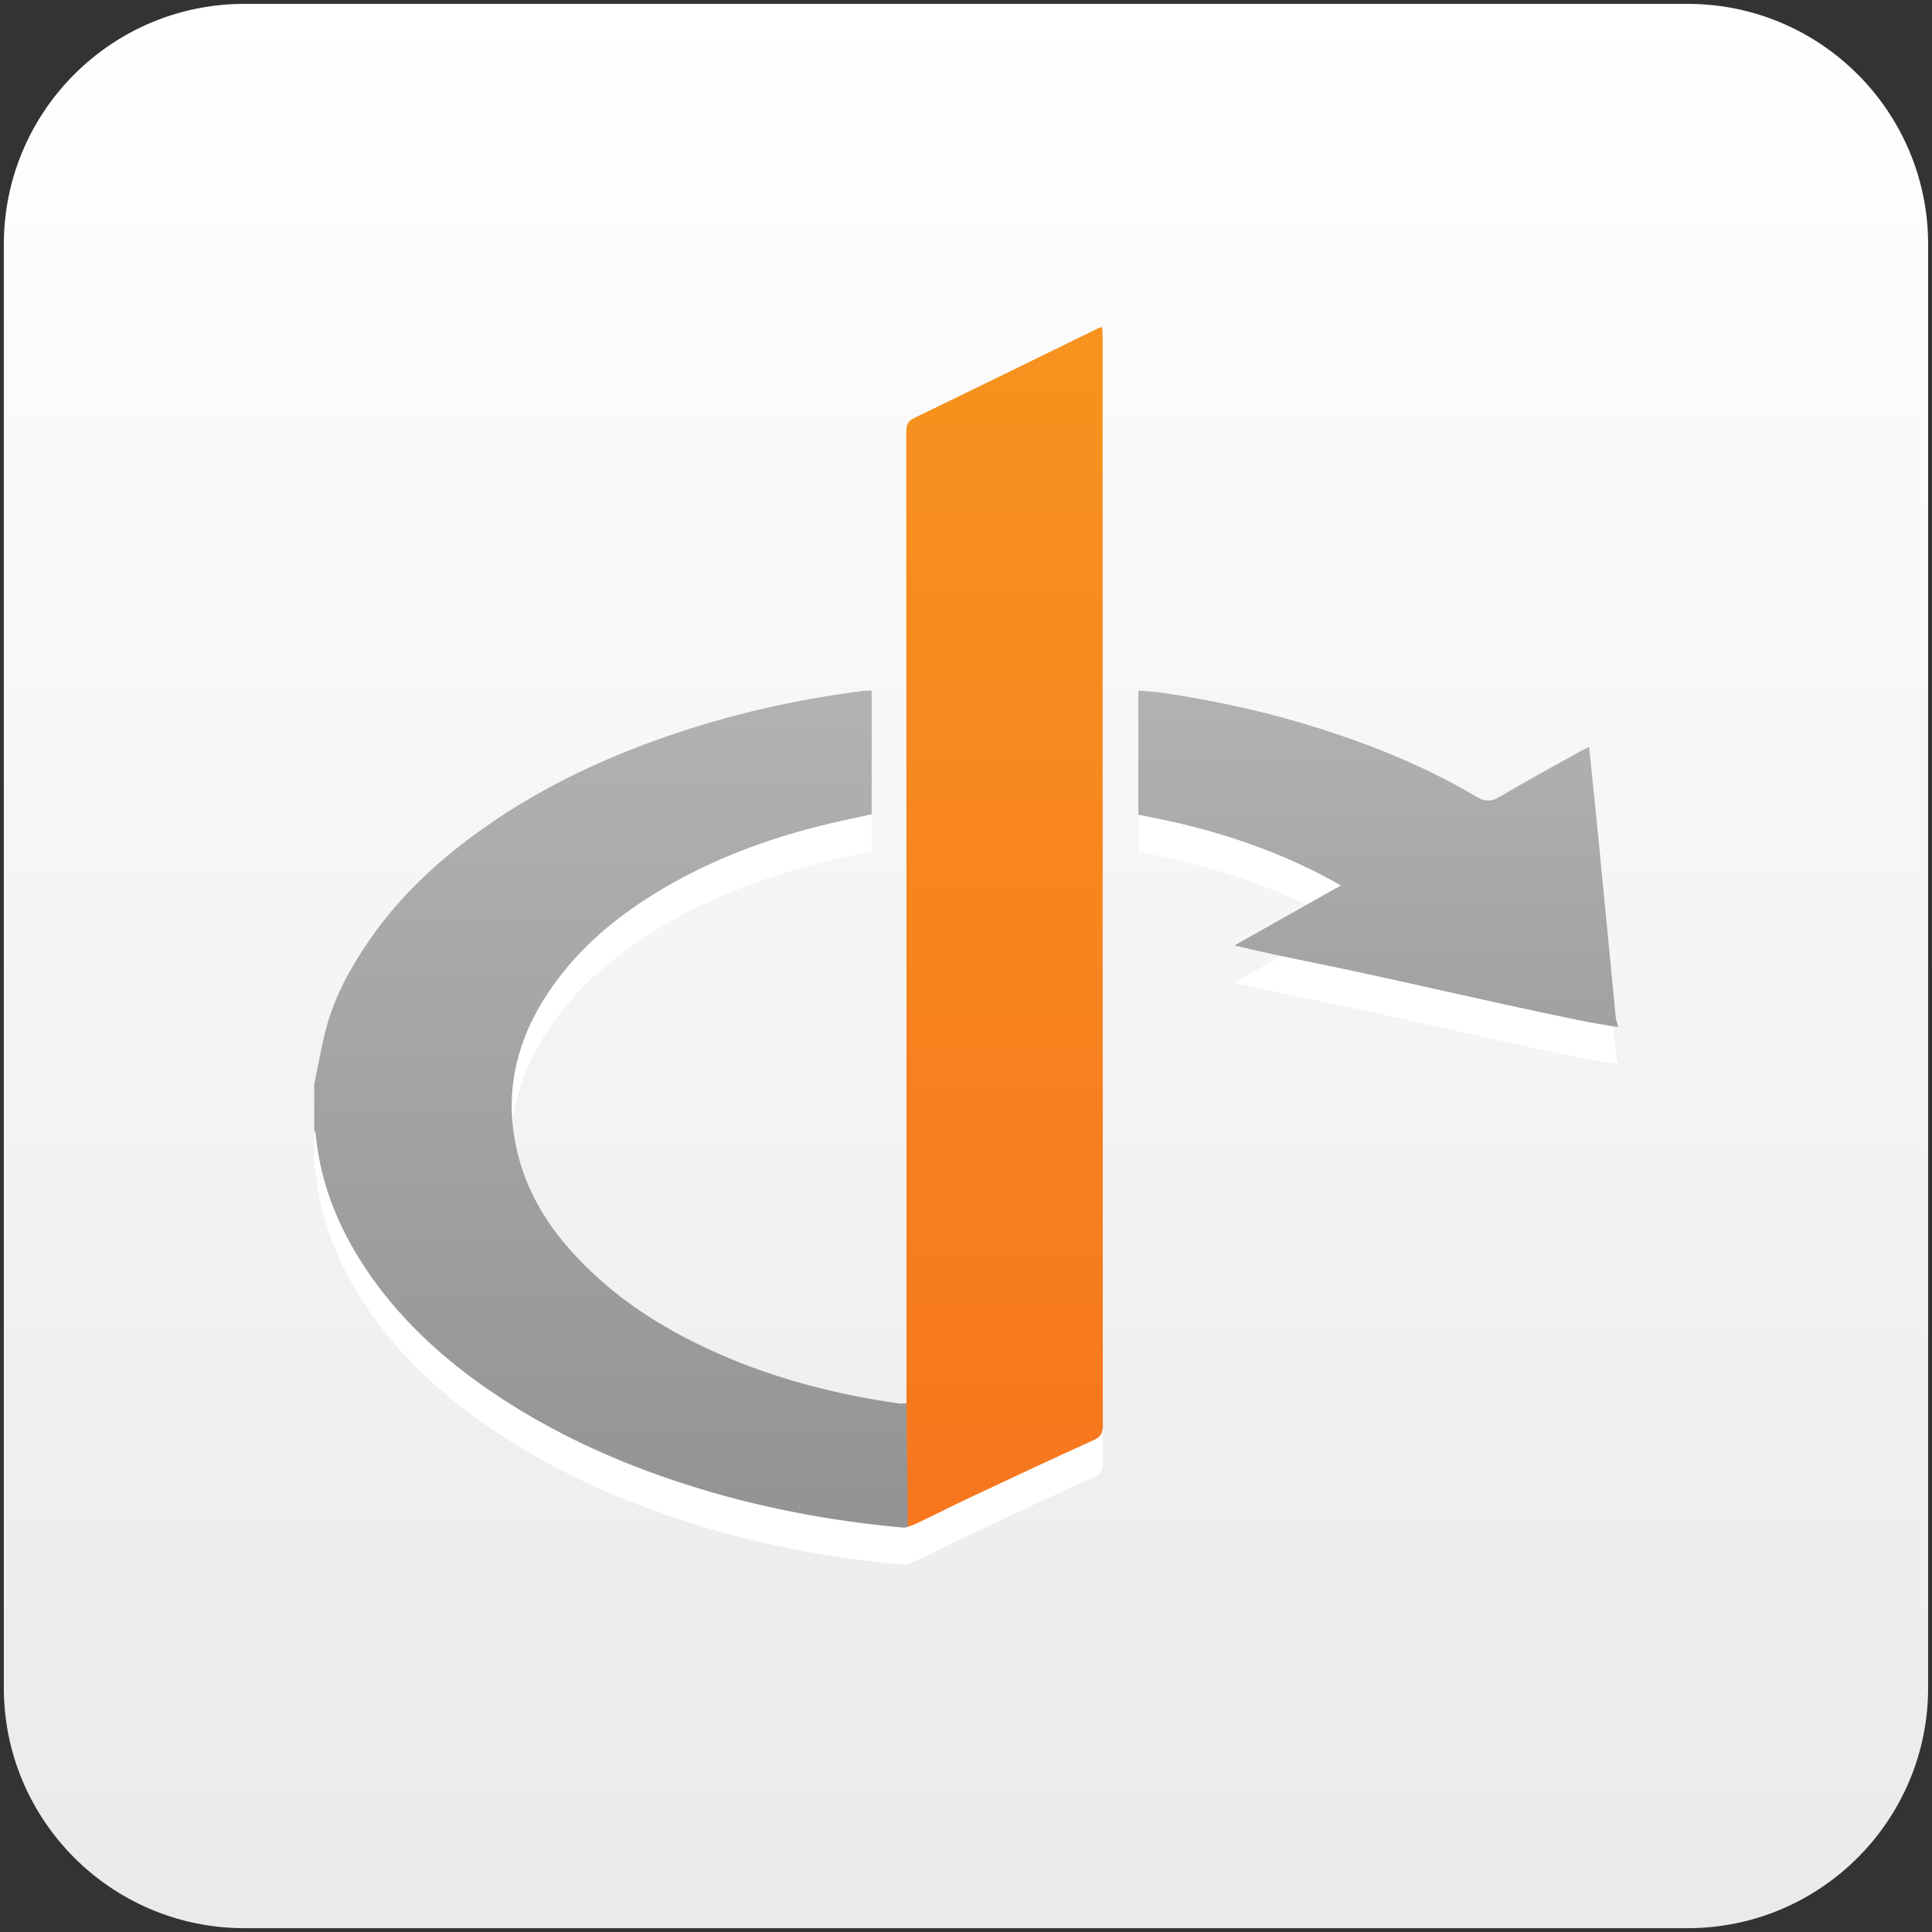
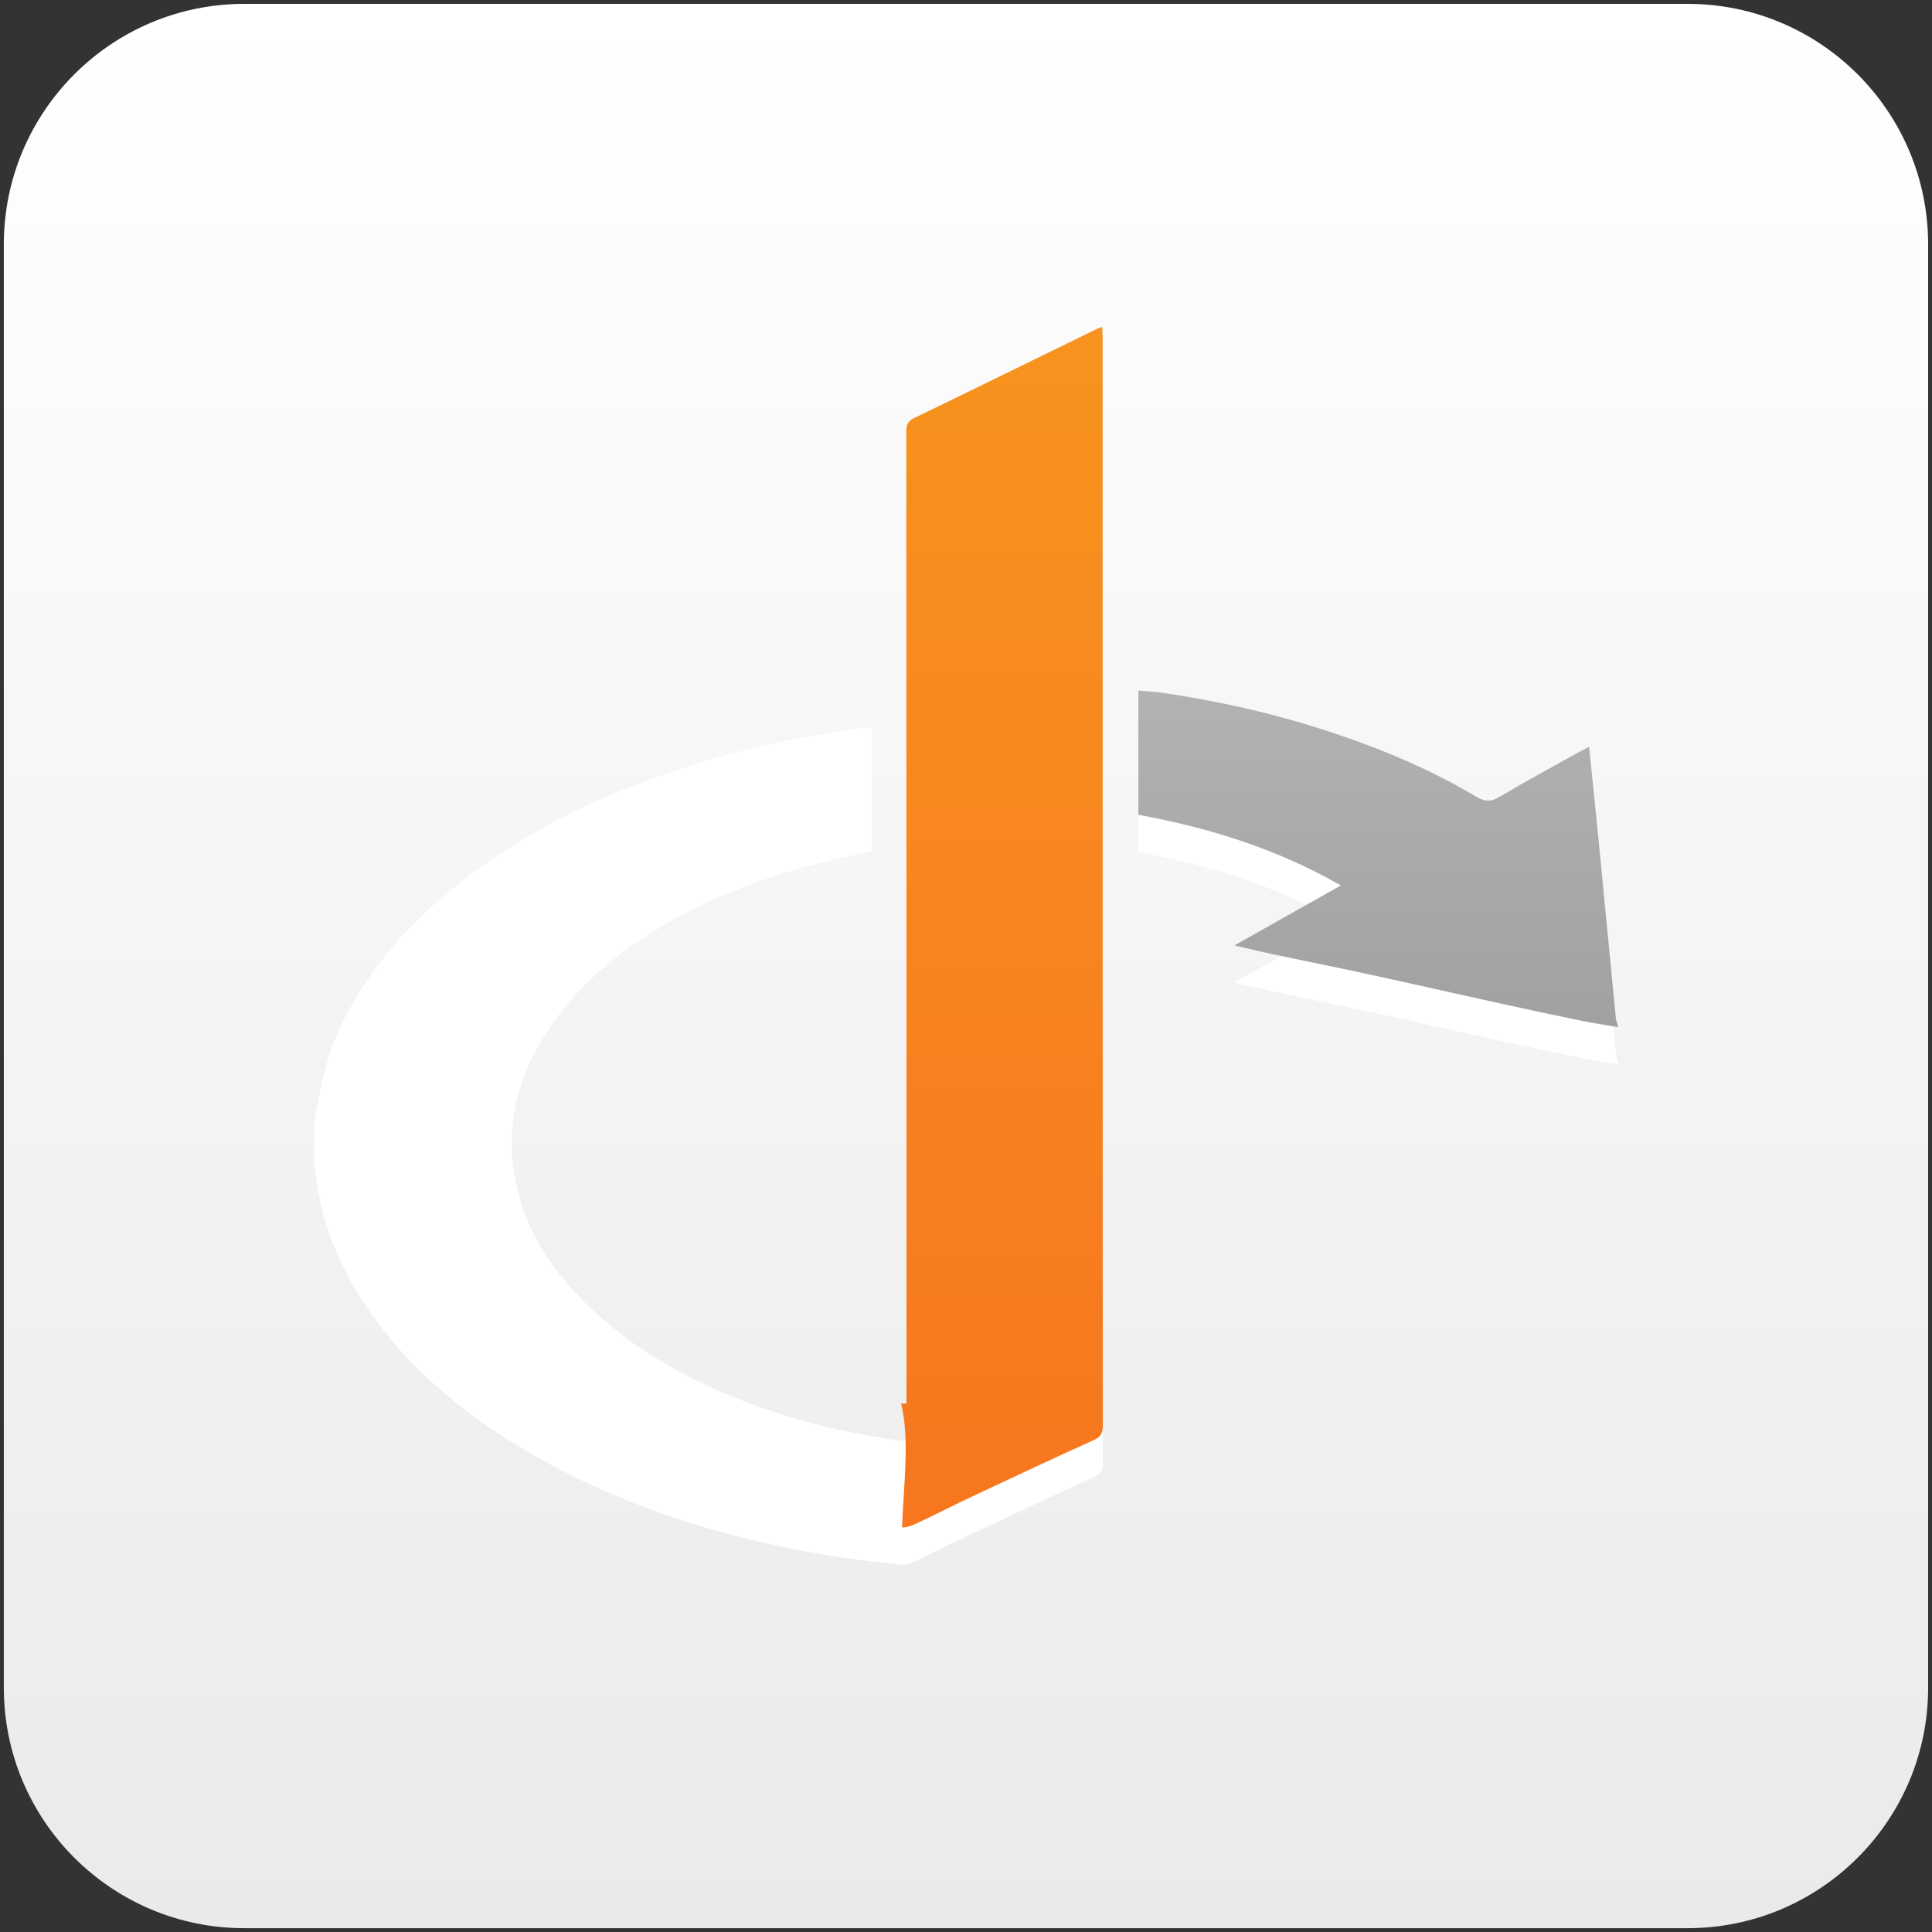
<svg xmlns="http://www.w3.org/2000/svg" version="1.1" id="Icon" x="0px" y="0px" viewBox="176 176 48 48" enable-background="new 176 176 48 48" xml:space="preserve">
  <rect x="176" y="176" width="48" height="48" fill="#333333" stroke="none" />
  <linearGradient id="SVGID_1_" gradientUnits="userSpaceOnUse" x1="341.762" y1="90.955" x2="341.762" y2="92.331" gradientTransform="matrix(34.722 0 0 34.722 -11666.799 -2982.078)">
    <stop offset="0" style="stop-color:#FFFFFF" />
    <stop offset="1" style="stop-color:#EAEAEA" />
  </linearGradient>
  <path fill="url(#SVGID_1_)" d="M223.904,217.93c0,3.299-2.678,5.975-5.976,5.975h-35.856c-3.301,0-5.977-2.676-5.977-5.975v-35.857  c0-3.299,2.676-5.977,5.977-5.977h35.856c3.3,0,5.976,2.677,5.976,5.977V217.93z" />
  <g id="bKhdF7_7_">
    <g>
      <g>
        <path fill-rule="evenodd" clip-rule="evenodd" fill="#FFFFFF" d="M203.395,185.304c0-0.083-0.007-0.164-0.012-0.256     c-0.054,0.015-0.078,0.019-0.098,0.029c-1.523,0.744-3.043,1.492-4.57,2.229c-0.163,0.079-0.199,0.172-0.199,0.341     c0.005,7.945,0.005,15.891,0.005,23.836v0.309c-0.054,0-0.096,0.002-0.132,0.002c0.115,0.482,0.122,0.992,0.106,1.482     c-0.016,0.531-0.066,1.062-0.084,1.593c0.117,0.005,0.247-0.043,0.356-0.095c0.457-0.213,0.904-0.446,1.361-0.66     c1.012-0.477,2.026-0.952,3.045-1.412c0.176-0.08,0.226-0.175,0.226-0.357C203.395,203.33,203.396,194.317,203.395,185.304z" />
        <path fill-rule="evenodd" clip-rule="evenodd" fill="#FFFFFF" d="M216.193,202.438c-0.301-0.051-0.601-0.095-0.898-0.155     c-0.664-0.136-1.327-0.277-1.989-0.423c-1.109-0.244-2.217-0.497-3.328-0.738c-0.784-0.171-1.574-0.328-2.36-0.494     c-0.293-0.062-0.585-0.134-0.949-0.217c0.896-0.505,1.744-0.983,2.645-1.491c-1.592-0.908-3.27-1.433-5.032-1.755     c0-1.021,0-2.038,0-3.087c0.196,0.018,0.391,0.027,0.581,0.054c1.399,0.203,2.776,0.513,4.121,0.953     c1.282,0.419,2.526,0.936,3.689,1.627c0.205,0.122,0.359,0.139,0.575,0.011c0.664-0.395,1.345-0.762,2.019-1.139     c0.062-0.033,0.124-0.064,0.214-0.11c0.079,0.784,0.16,1.544,0.234,2.304c0.144,1.48,0.286,2.958,0.43,4.437     c0.007,0.06,0.032,0.117,0.05,0.176C216.193,202.406,216.193,202.421,216.193,202.438z" />
      </g>
    </g>
  </g>
  <g id="bKhdF7_5_">
    <g>
      <g>
        <path fill-rule="evenodd" clip-rule="evenodd" fill="#FFFFFF" d="M198.425,214.873c0.042-0.001,0.085-0.006,0.127-0.012     c0.008-1.006-0.031-1.979-0.031-3.07c-0.073,0.001-0.146,0.006-0.195-0.002c-1.426-0.206-2.814-0.546-4.15-1.098     c-1.561-0.645-2.966-1.508-4.081-2.797c-0.57-0.659-0.997-1.405-1.217-2.249c-0.451-1.74,0.054-3.264,1.151-4.615     c0.703-0.864,1.581-1.533,2.546-2.091c1.177-0.681,2.435-1.152,3.746-1.485c0.442-0.112,0.891-0.203,1.335-0.303v-3.074     c-0.09,0.004-0.163,0.004-0.232,0.013c-1.656,0.211-3.275,0.579-4.855,1.125c-1.703,0.59-3.307,1.364-4.764,2.432     c-1.026,0.752-1.938,1.618-2.657,2.674c-0.464,0.682-0.856,1.4-1.059,2.204c-0.112,0.442-0.189,0.892-0.283,1.337v1.14     c0.012,0.028,0.033,0.056,0.035,0.085c0.126,1.341,0.648,2.525,1.423,3.612c0.8,1.118,1.809,2.023,2.937,2.792     c1.491,1.015,3.117,1.758,4.831,2.307c1.744,0.56,3.531,0.904,5.354,1.07C198.402,214.869,198.416,214.873,198.425,214.873z" />
        <path fill-rule="evenodd" clip-rule="evenodd" fill="#FFFFFF" d="M216.193,202.438c-0.301-0.051-0.601-0.095-0.898-0.155     c-0.664-0.136-1.327-0.277-1.989-0.423c-1.109-0.244-2.217-0.497-3.328-0.738c-0.784-0.171-1.574-0.328-2.36-0.494     c-0.293-0.062-0.585-0.134-0.949-0.217c0.896-0.505,1.744-0.983,2.645-1.491c-1.592-0.908-3.27-1.433-5.032-1.755     c0-1.021,0-2.038,0-3.087c0.196,0.018,0.391,0.027,0.581,0.054c1.399,0.203,2.776,0.513,4.121,0.953     c1.282,0.419,2.526,0.936,3.689,1.627c0.205,0.122,0.359,0.139,0.575,0.011c0.664-0.395,1.345-0.762,2.019-1.139     c0.062-0.033,0.124-0.064,0.214-0.11c0.079,0.784,0.16,1.544,0.234,2.304c0.144,1.48,0.286,2.958,0.43,4.437     c0.007,0.06,0.032,0.117,0.05,0.176C216.193,202.406,216.193,202.421,216.193,202.438z" />
      </g>
    </g>
  </g>
  <g id="bKhdF7_1_">
    <g>
      <g>
        <linearGradient id="SVGID_2_" gradientUnits="userSpaceOnUse" x1="200.894" y1="184.126" x2="200.894" y2="213.948">
          <stop offset="0" style="stop-color:#F7931E" />
          <stop offset="1" style="stop-color:#F7761E" />
        </linearGradient>
        <path fill-rule="evenodd" clip-rule="evenodd" fill="url(#SVGID_2_)" d="M203.395,184.382c0-0.082-0.007-0.164-0.012-0.256     c-0.054,0.015-0.078,0.019-0.098,0.029c-1.523,0.744-3.043,1.492-4.57,2.229c-0.163,0.079-0.199,0.172-0.199,0.341     c0.005,7.945,0.005,15.89,0.005,23.836v0.309c-0.054,0-0.096,0.001-0.132,0.001c0.115,0.482,0.122,0.993,0.106,1.483     c-0.016,0.53-0.066,1.062-0.084,1.593c0.117,0.004,0.247-0.044,0.356-0.095c0.457-0.214,0.904-0.446,1.361-0.66     c1.012-0.478,2.026-0.952,3.045-1.413c0.176-0.079,0.226-0.175,0.226-0.357C203.395,202.409,203.396,193.396,203.395,184.382z" />
      </g>
    </g>
  </g>
  <g id="bKhdF7_2_">
    <g>
      <g>
        <linearGradient id="SVGID_3_" gradientUnits="userSpaceOnUse" x1="191.18" y1="193.156" x2="191.18" y2="213.953">
          <stop offset="0" style="stop-color:#B2B2B2" />
          <stop offset="1" style="stop-color:#939393" />
        </linearGradient>
-         <path fill-rule="evenodd" clip-rule="evenodd" fill="url(#SVGID_3_)" d="M198.425,213.952c0.042-0.002,0.085-0.006,0.127-0.013     c0.008-1.006-0.031-1.979-0.031-3.069c-0.073,0.001-0.146,0.005-0.195-0.002c-1.426-0.206-2.814-0.546-4.15-1.098     c-1.561-0.646-2.966-1.508-4.081-2.798c-0.57-0.659-0.997-1.405-1.217-2.249c-0.451-1.74,0.054-3.263,1.151-4.615     c0.703-0.864,1.581-1.533,2.546-2.092c1.177-0.68,2.435-1.151,3.746-1.484c0.442-0.113,0.891-0.203,1.335-0.303v-3.073     c-0.09,0.004-0.163,0.004-0.232,0.013c-1.656,0.21-3.275,0.578-4.855,1.125c-1.703,0.59-3.307,1.364-4.764,2.431     c-1.026,0.752-1.938,1.619-2.657,2.675c-0.464,0.681-0.856,1.4-1.059,2.205c-0.112,0.441-0.189,0.892-0.283,1.336v1.14     c0.012,0.029,0.033,0.057,0.035,0.086c0.126,1.341,0.648,2.525,1.423,3.611c0.8,1.118,1.809,2.024,2.937,2.793     c1.491,1.014,3.117,1.757,4.831,2.306c1.744,0.56,3.531,0.904,5.354,1.071C198.402,213.947,198.416,213.951,198.425,213.952z" />
        <linearGradient id="SVGID_4_" gradientUnits="userSpaceOnUse" x1="210.236" y1="193.156" x2="210.236" y2="201.517">
          <stop offset="0" style="stop-color:#B2B2B2" />
          <stop offset="1" style="stop-color:#A1A1A1" />
        </linearGradient>
        <path fill-rule="evenodd" clip-rule="evenodd" fill="url(#SVGID_4_)" d="M216.193,201.517c-0.301-0.052-0.601-0.095-0.898-0.156     c-0.664-0.136-1.327-0.276-1.989-0.423c-1.109-0.243-2.217-0.497-3.328-0.737c-0.784-0.171-1.574-0.329-2.36-0.494     c-0.293-0.063-0.585-0.134-0.949-0.218c0.896-0.505,1.744-0.983,2.645-1.491c-1.592-0.908-3.27-1.433-5.032-1.754     c0-1.021,0-2.039,0-3.087c0.196,0.018,0.391,0.027,0.581,0.053c1.399,0.204,2.776,0.513,4.121,0.954     c1.282,0.418,2.526,0.936,3.689,1.627c0.205,0.122,0.359,0.139,0.575,0.011c0.664-0.395,1.345-0.762,2.019-1.139     c0.062-0.033,0.124-0.064,0.214-0.109c0.079,0.784,0.16,1.543,0.234,2.304c0.144,1.48,0.286,2.958,0.43,4.437     c0.007,0.061,0.032,0.118,0.05,0.177C216.193,201.484,216.193,201.5,216.193,201.517z" />
      </g>
    </g>
  </g>
</svg>